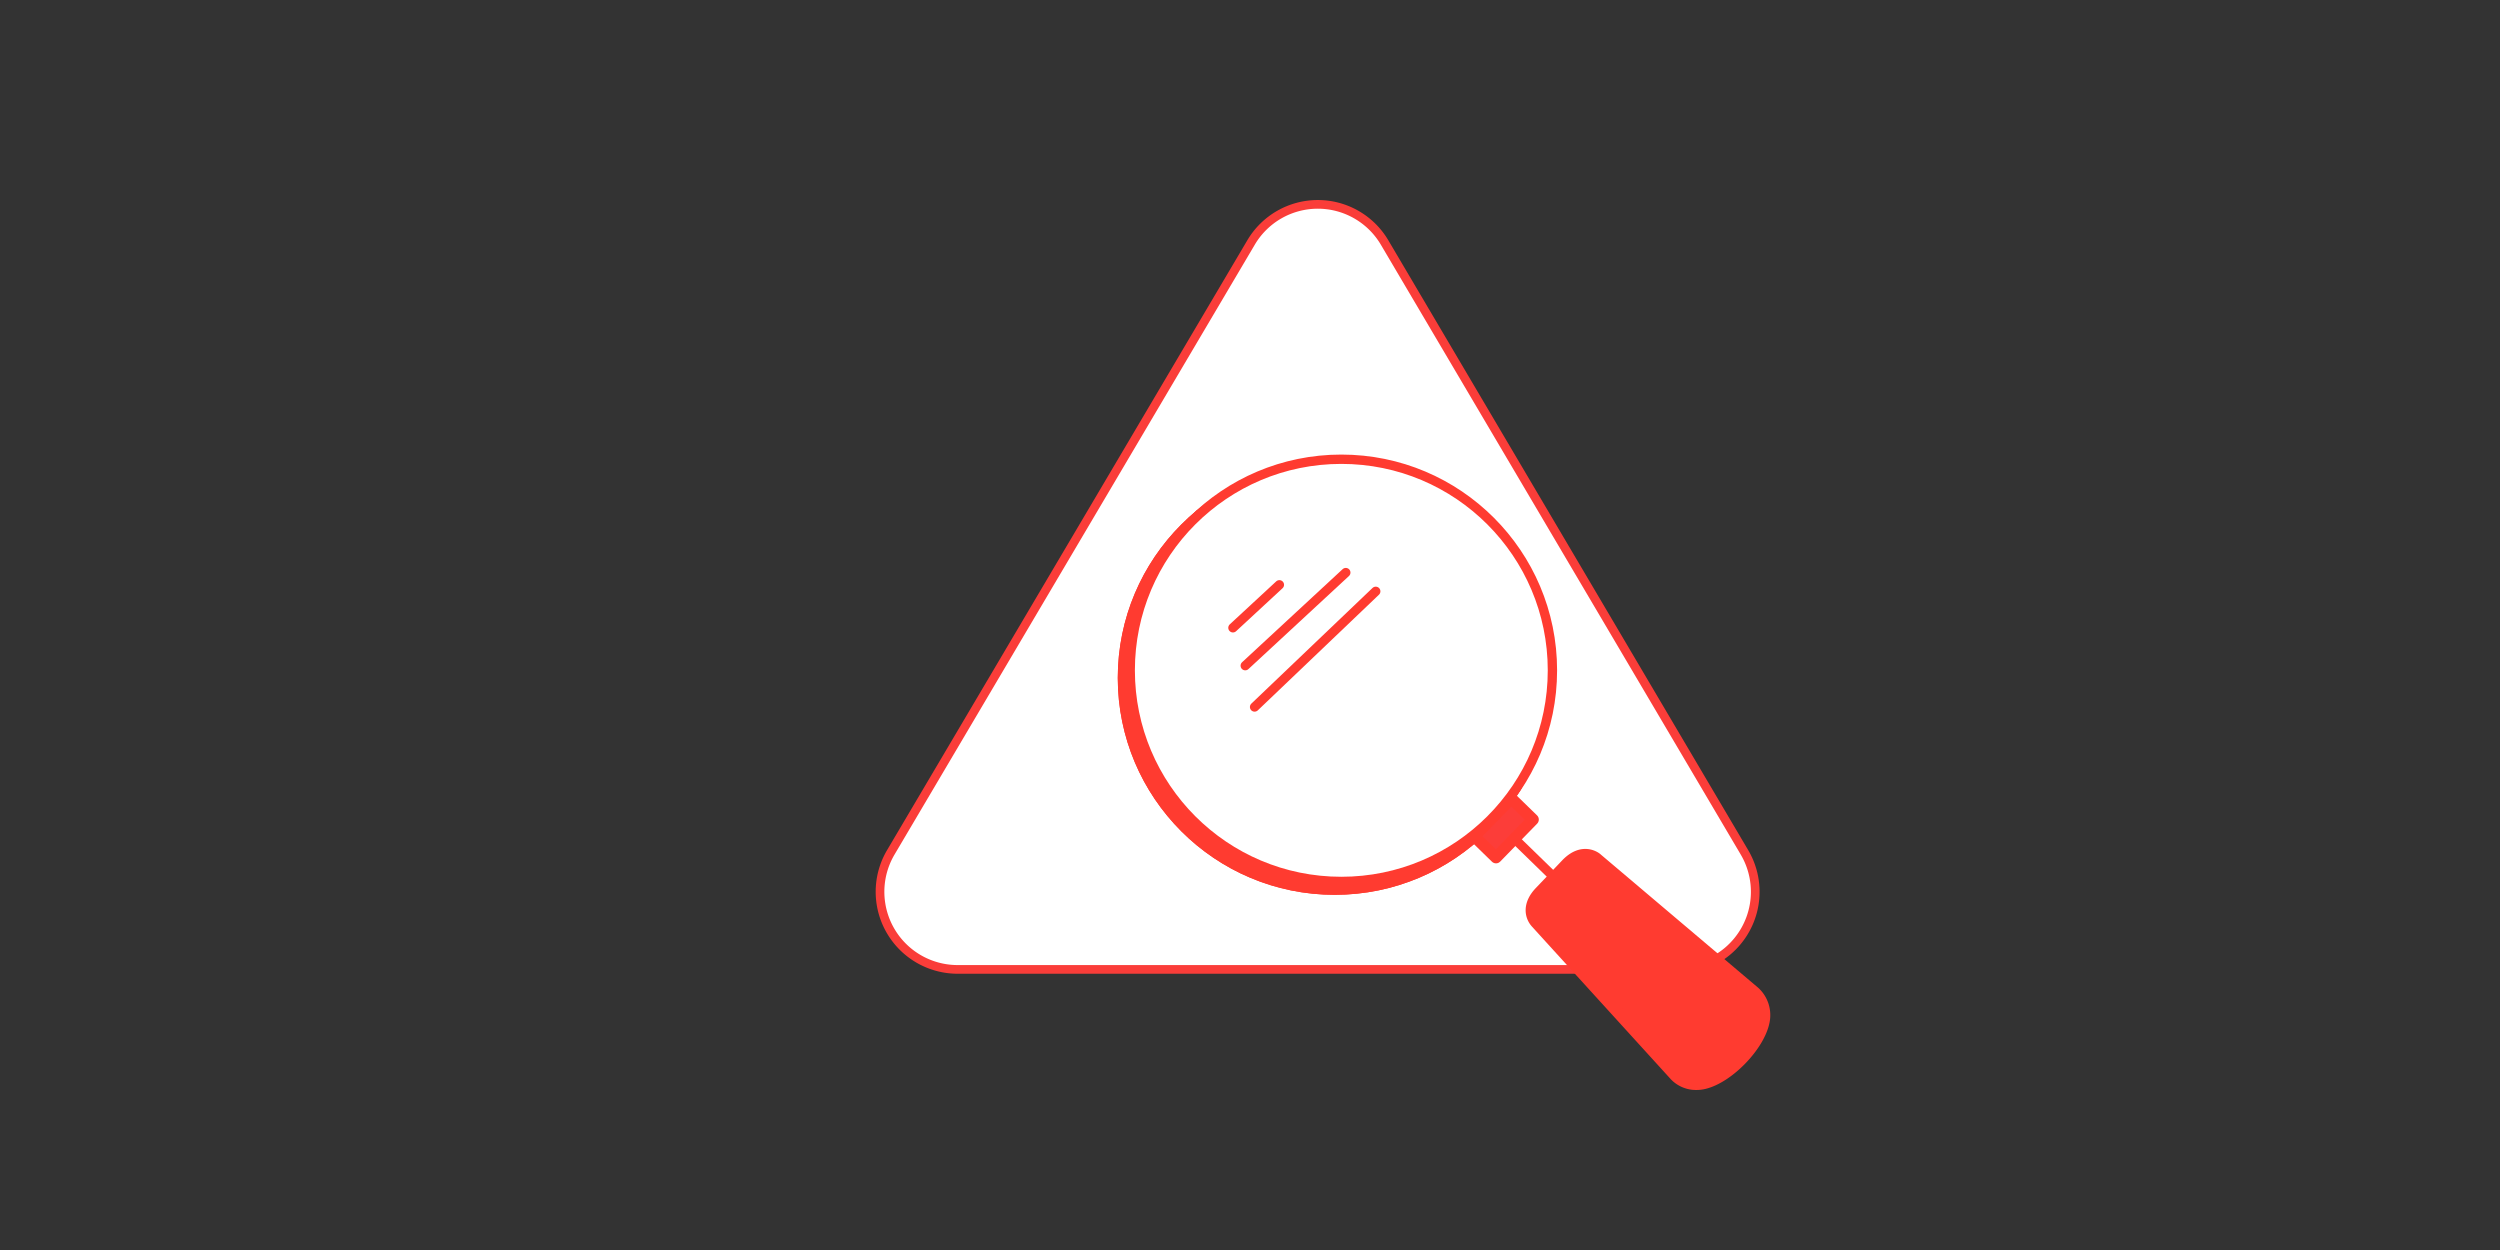
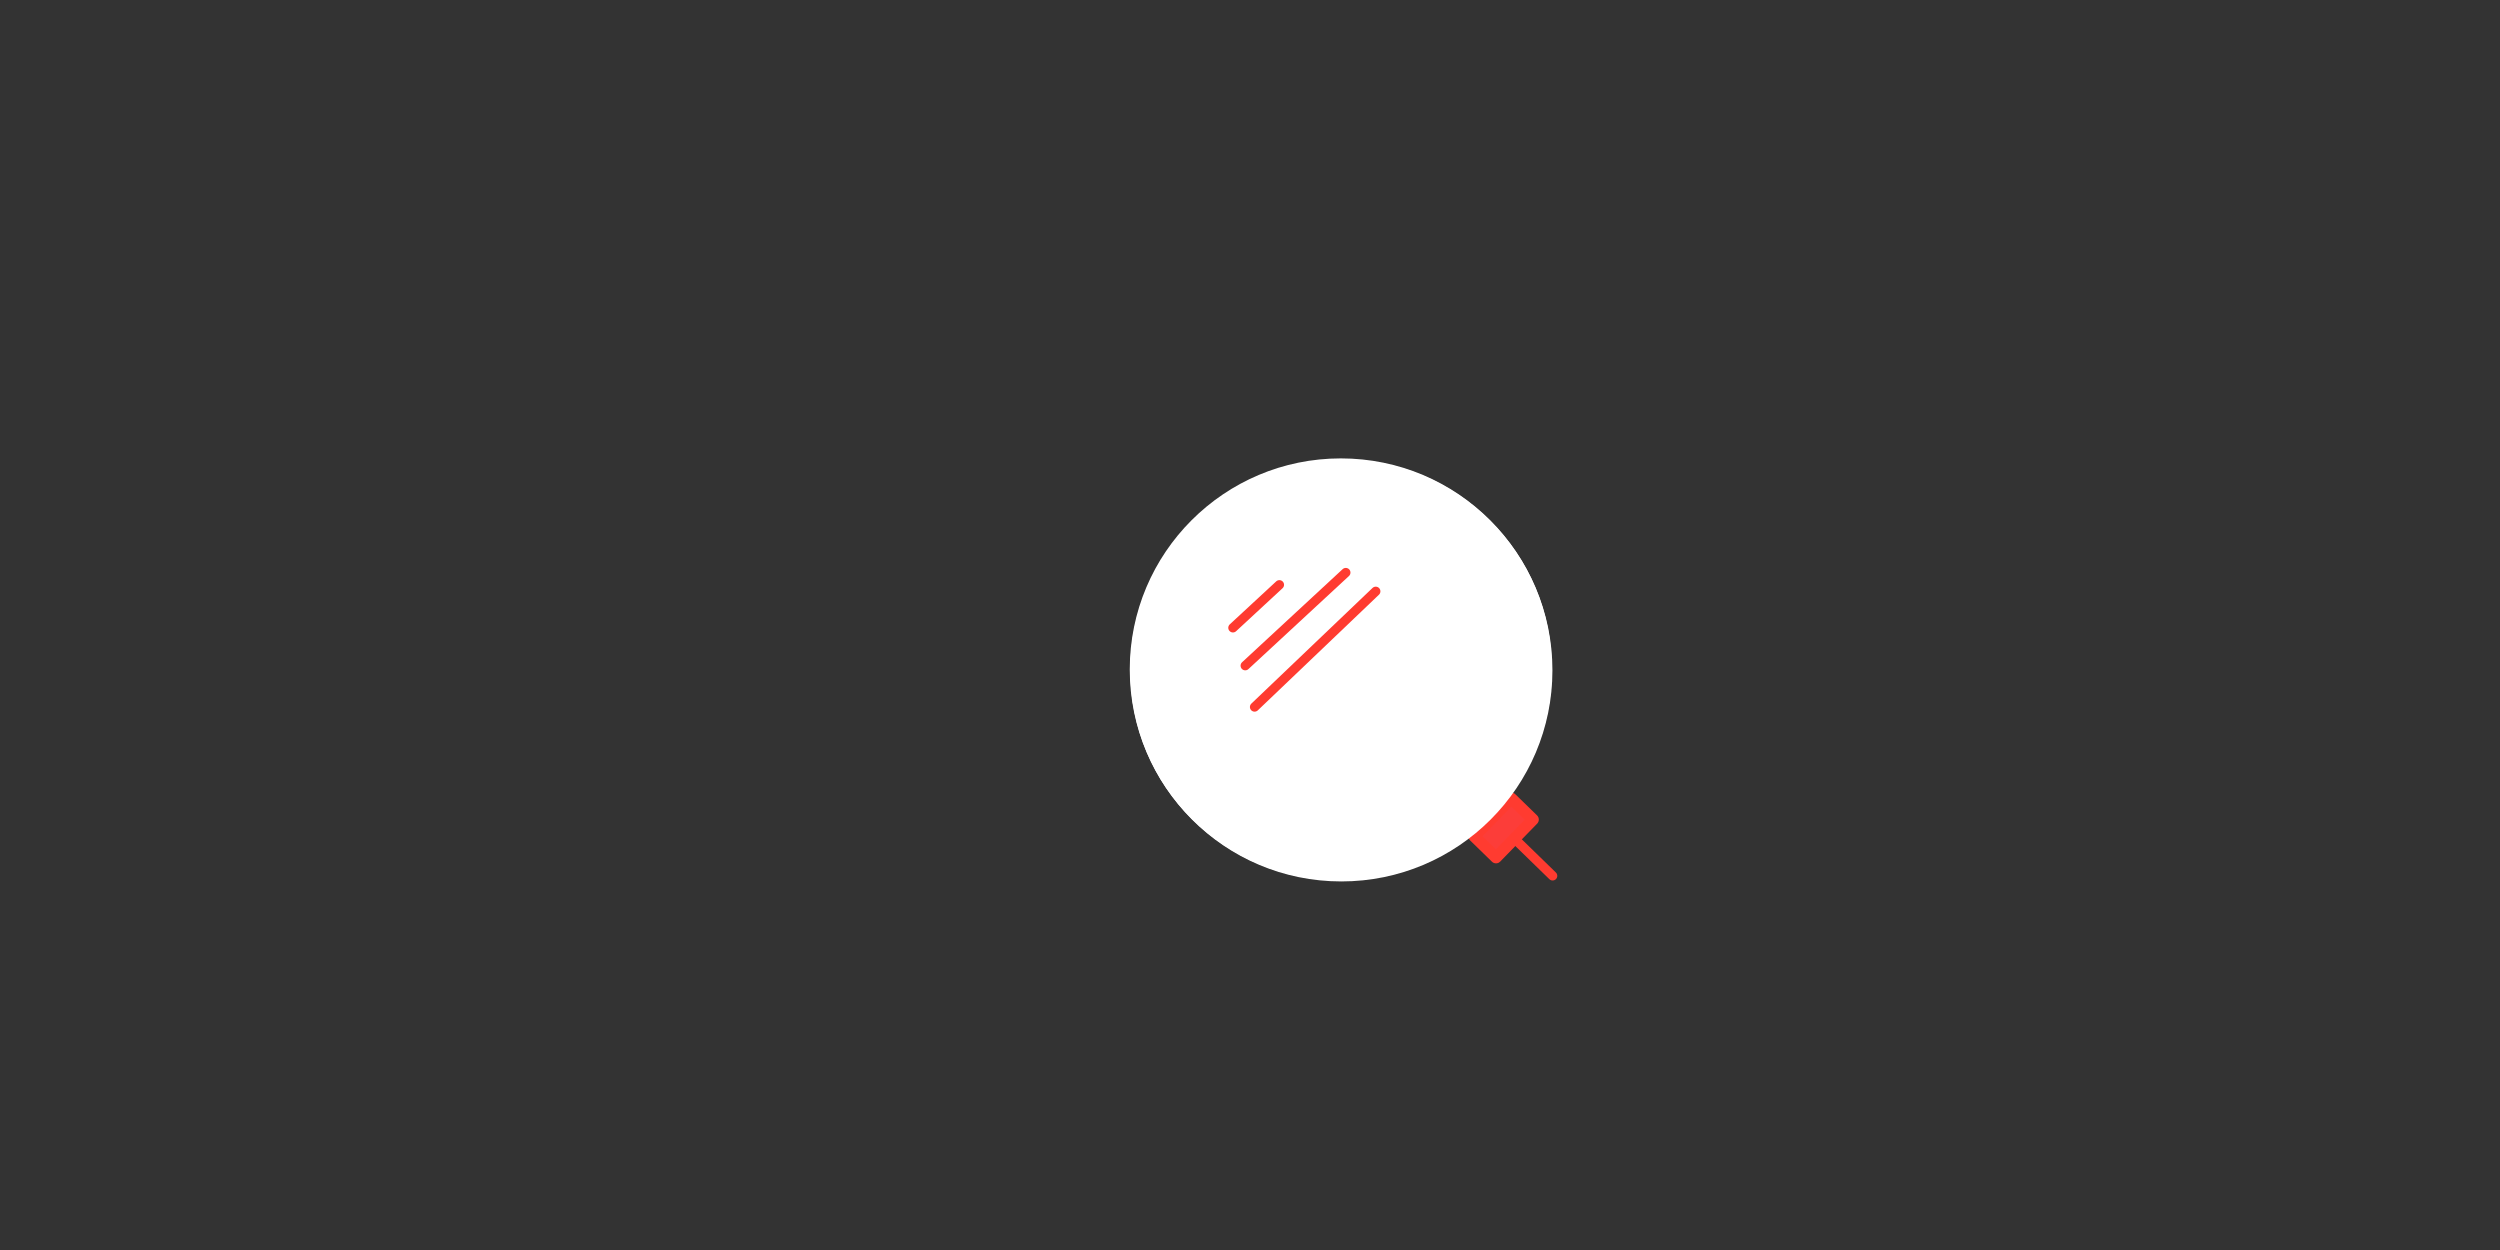
<svg xmlns="http://www.w3.org/2000/svg" id="Layer_1" data-name="Layer 1" width="268" height="134" viewBox="0 0 268 134">
  <rect x="0" y="0" width="268" height="134" fill="#333333" stroke="none" />
  <defs>
    <style>.cls-1,.cls-4{fill:#fff;}.cls-1{stroke:#fa3d39;stroke-width:0.93px;}.cls-1,.cls-2,.cls-3,.cls-5{stroke-linecap:round;stroke-linejoin:round;}.cls-2{fill:#ff3b30;stroke-width:1.25px;}.cls-2,.cls-3,.cls-5{stroke:#ff3b30;}.cls-3{fill:none;stroke-width:1px;}.cls-5{fill:#fc3d39;stroke-width:1.25px;}</style>
  </defs>
-   <path class="cls-1" d="M102.66,103.92h77.22A8.32,8.32,0,0,0,187,91.36L148.43,26a8.31,8.31,0,0,0-14.32,0L95.5,91.36A8.32,8.32,0,0,0,102.66,103.92Z" />
  <g id="Group_3233" data-name="Group 3233">
-     <circle id="Ellipse_169" data-name="Ellipse 169" class="cls-2" cx="143.08" cy="72.67" r="22.63" />
    <g id="Group_3232" data-name="Group 3232">
-       <circle id="Ellipse_171" data-name="Ellipse 171" class="cls-2" cx="143.08" cy="72.67" r="22.63" />
-     </g>
+       </g>
  </g>
  <g id="Group_3237" data-name="Group 3237">
    <g id="Group_3234" data-name="Group 3234">
      <g id="Group_3222" data-name="Group 3222">
        <g id="Group_3221" data-name="Group 3221">
          <g id="Group_3220" data-name="Group 3220">
            <path id="Path_5056" data-name="Path 5056" class="cls-3" d="M160,87.62l6.44,6.27" />
          </g>
        </g>
-         <path id="Path_5057" data-name="Path 5057" class="cls-2" d="M171.21,92.09l16.87,14.28a3.34,3.34,0,0,1,1,3.13c-.51,2.61-3.8,6-6.39,6.62a3.33,3.33,0,0,1-.78.1,3.1,3.1,0,0,1-2.33-.94L164.69,98.91c-.62-.68-.89-1.94.41-3.29l2.86-3C169.62,90.92,171,91.88,171.21,92.09Z" />
        <circle id="Ellipse_168" data-name="Ellipse 168" class="cls-4" cx="143.74" cy="71.77" r="22.63" />
        <rect id="Rectangle_7927" data-name="Rectangle 7927" class="cls-5" x="158.35" y="87.14" width="5.68" height="3.25" transform="translate(-14.86 142.31) rotate(-45.76)" />
      </g>
      <g id="Group_3233-2" data-name="Group 3233">
        <circle id="Ellipse_169-2" data-name="Ellipse 169" class="cls-4" cx="143.79" cy="71.86" r="22.63" />
        <g id="Group_3232-2" data-name="Group 3232">
-           <circle id="Ellipse_171-2" data-name="Ellipse 171" class="cls-3" cx="143.79" cy="71.86" r="22.63" />
-         </g>
+           </g>
      </g>
    </g>
    <g id="Group_3235" data-name="Group 3235">
      <line id="Line_208" data-name="Line 208" class="cls-3" x1="147.48" y1="63.39" x2="134.49" y2="75.79" />
      <line id="Line_209" data-name="Line 209" class="cls-3" x1="144.27" y1="61.38" x2="133.49" y2="71.36" />
      <line id="Line_210" data-name="Line 210" class="cls-3" x1="137.15" y1="62.69" x2="132.17" y2="67.3" />
    </g>
  </g>
</svg>